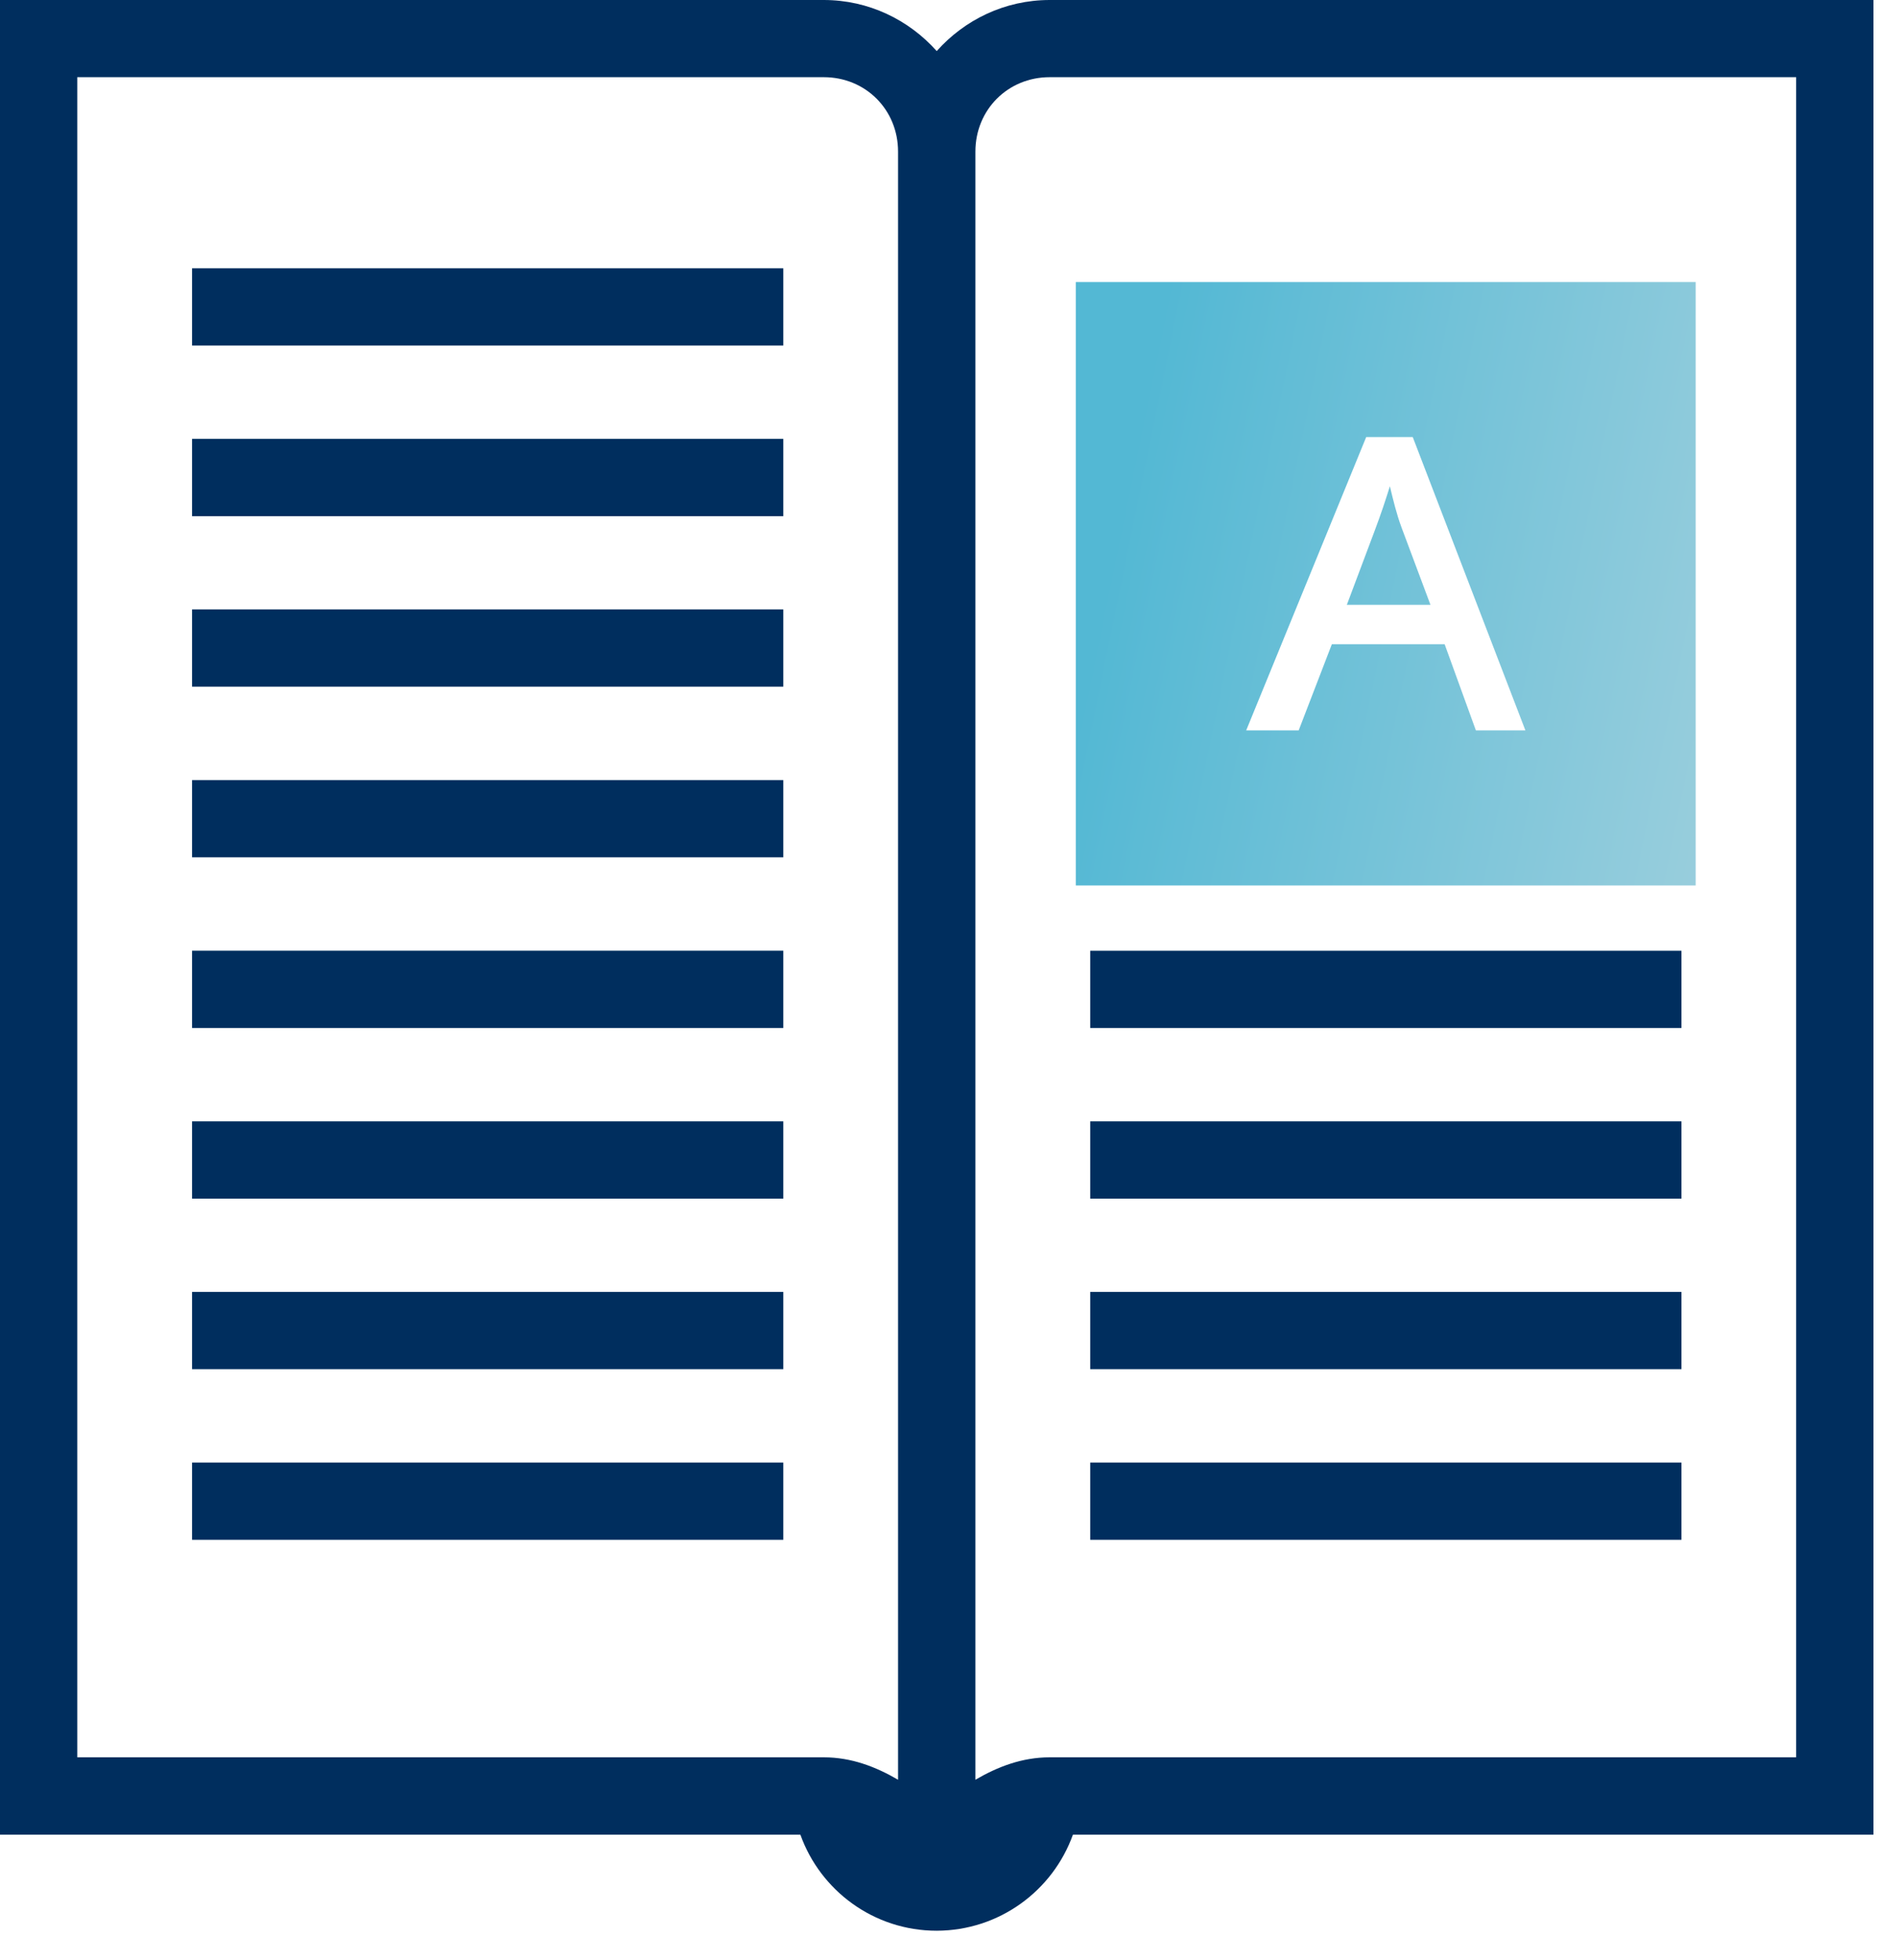
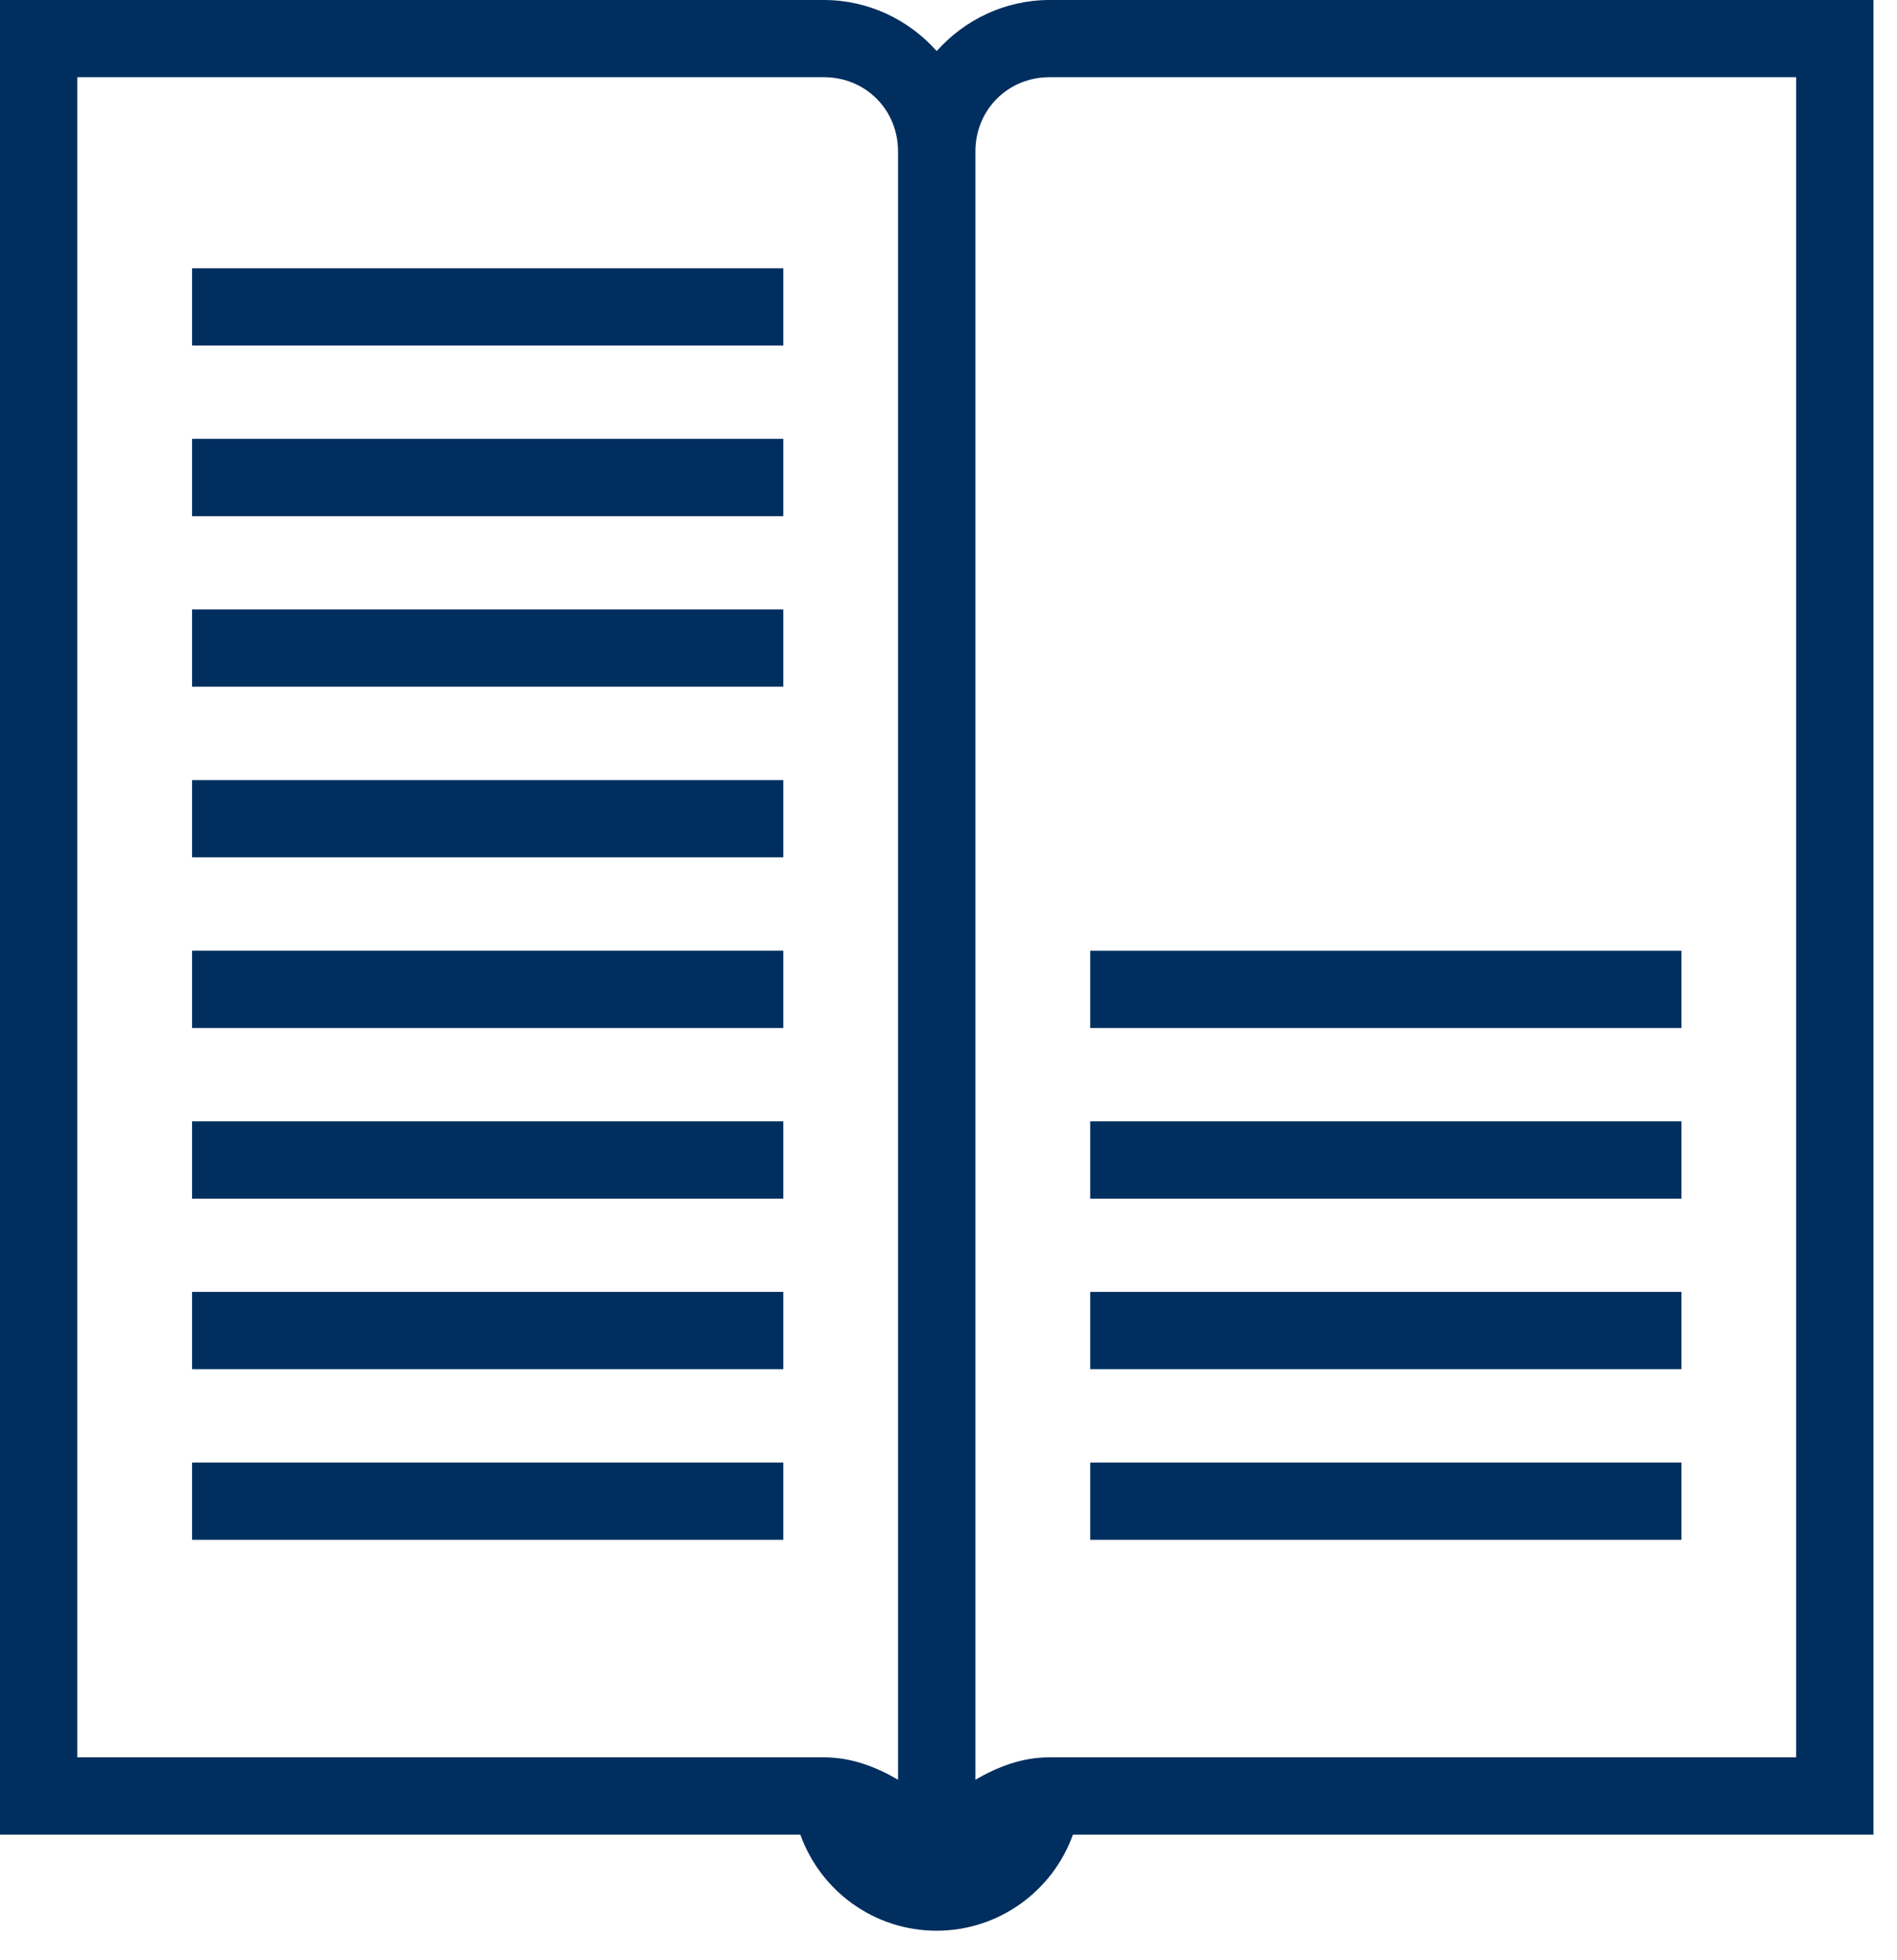
<svg xmlns="http://www.w3.org/2000/svg" width="61" height="63" viewBox="0 0 61 63" fill="none">
  <path d="M0 0V58.972H25.737C26.381 60.774 28.102 62.06 30.121 62.06C32.131 62.055 33.854 60.776 34.501 58.972H60.242V0H33.754C32.312 0 31.016 0.637 30.121 1.642C29.226 0.637 27.93 0 26.489 0H0ZM2.484 2.481H26.489C27.835 2.481 28.878 3.527 28.878 4.872V57.207C28.162 56.789 27.374 56.486 26.489 56.486H2.484V2.481ZM33.754 2.481H57.758V56.486H33.754C32.868 56.486 32.081 56.789 31.365 57.207V4.872C31.365 3.527 32.41 2.481 33.754 2.481ZM6.176 8.623V11.107H25.188V8.623H6.176ZM6.176 14.106V16.592H25.188V14.106H6.176ZM6.176 19.589V22.073H25.188V19.589H6.176ZM6.176 25.075V27.558H25.188V25.075H6.176ZM6.176 30.558V33.044H25.188V30.558H6.176ZM35.057 30.56V33.044H54.068V30.56H35.057ZM6.176 36.043V38.527H25.188V36.043H6.176ZM35.057 36.043V38.527H54.068V36.043H35.057ZM35.057 41.526V44.01H54.068V41.526H35.057ZM6.176 41.526V44.01H25.188V41.526H6.176ZM6.176 47.011V49.495H25.188V47.011H6.176ZM35.057 47.011V49.495H54.068V47.011H35.057Z" fill="#002E5E" />
-   <path d="M34.593 9.066V28.462H54.526V9.066H34.593ZM43.929 14.048H45.428L49.051 23.478H47.459L46.454 20.708H42.827L41.76 23.478H40.072L43.932 14.048H43.929ZM44.693 15.63C44.557 16.065 44.414 16.506 44.189 17.1L43.309 19.441H45.998L45.065 16.947C44.905 16.513 44.798 16.069 44.693 15.63Z" fill="url(#paint0_linear_6057_2715)" />
  <defs>
    <linearGradient id="paint0_linear_6057_2715" x1="55.803" y1="38.564" x2="32.501" y2="33.79" gradientUnits="userSpaceOnUse">
      <stop stop-color="#A3D1DE" />
      <stop offset="1" stop-color="#53B8D4" />
    </linearGradient>
  </defs>
</svg>